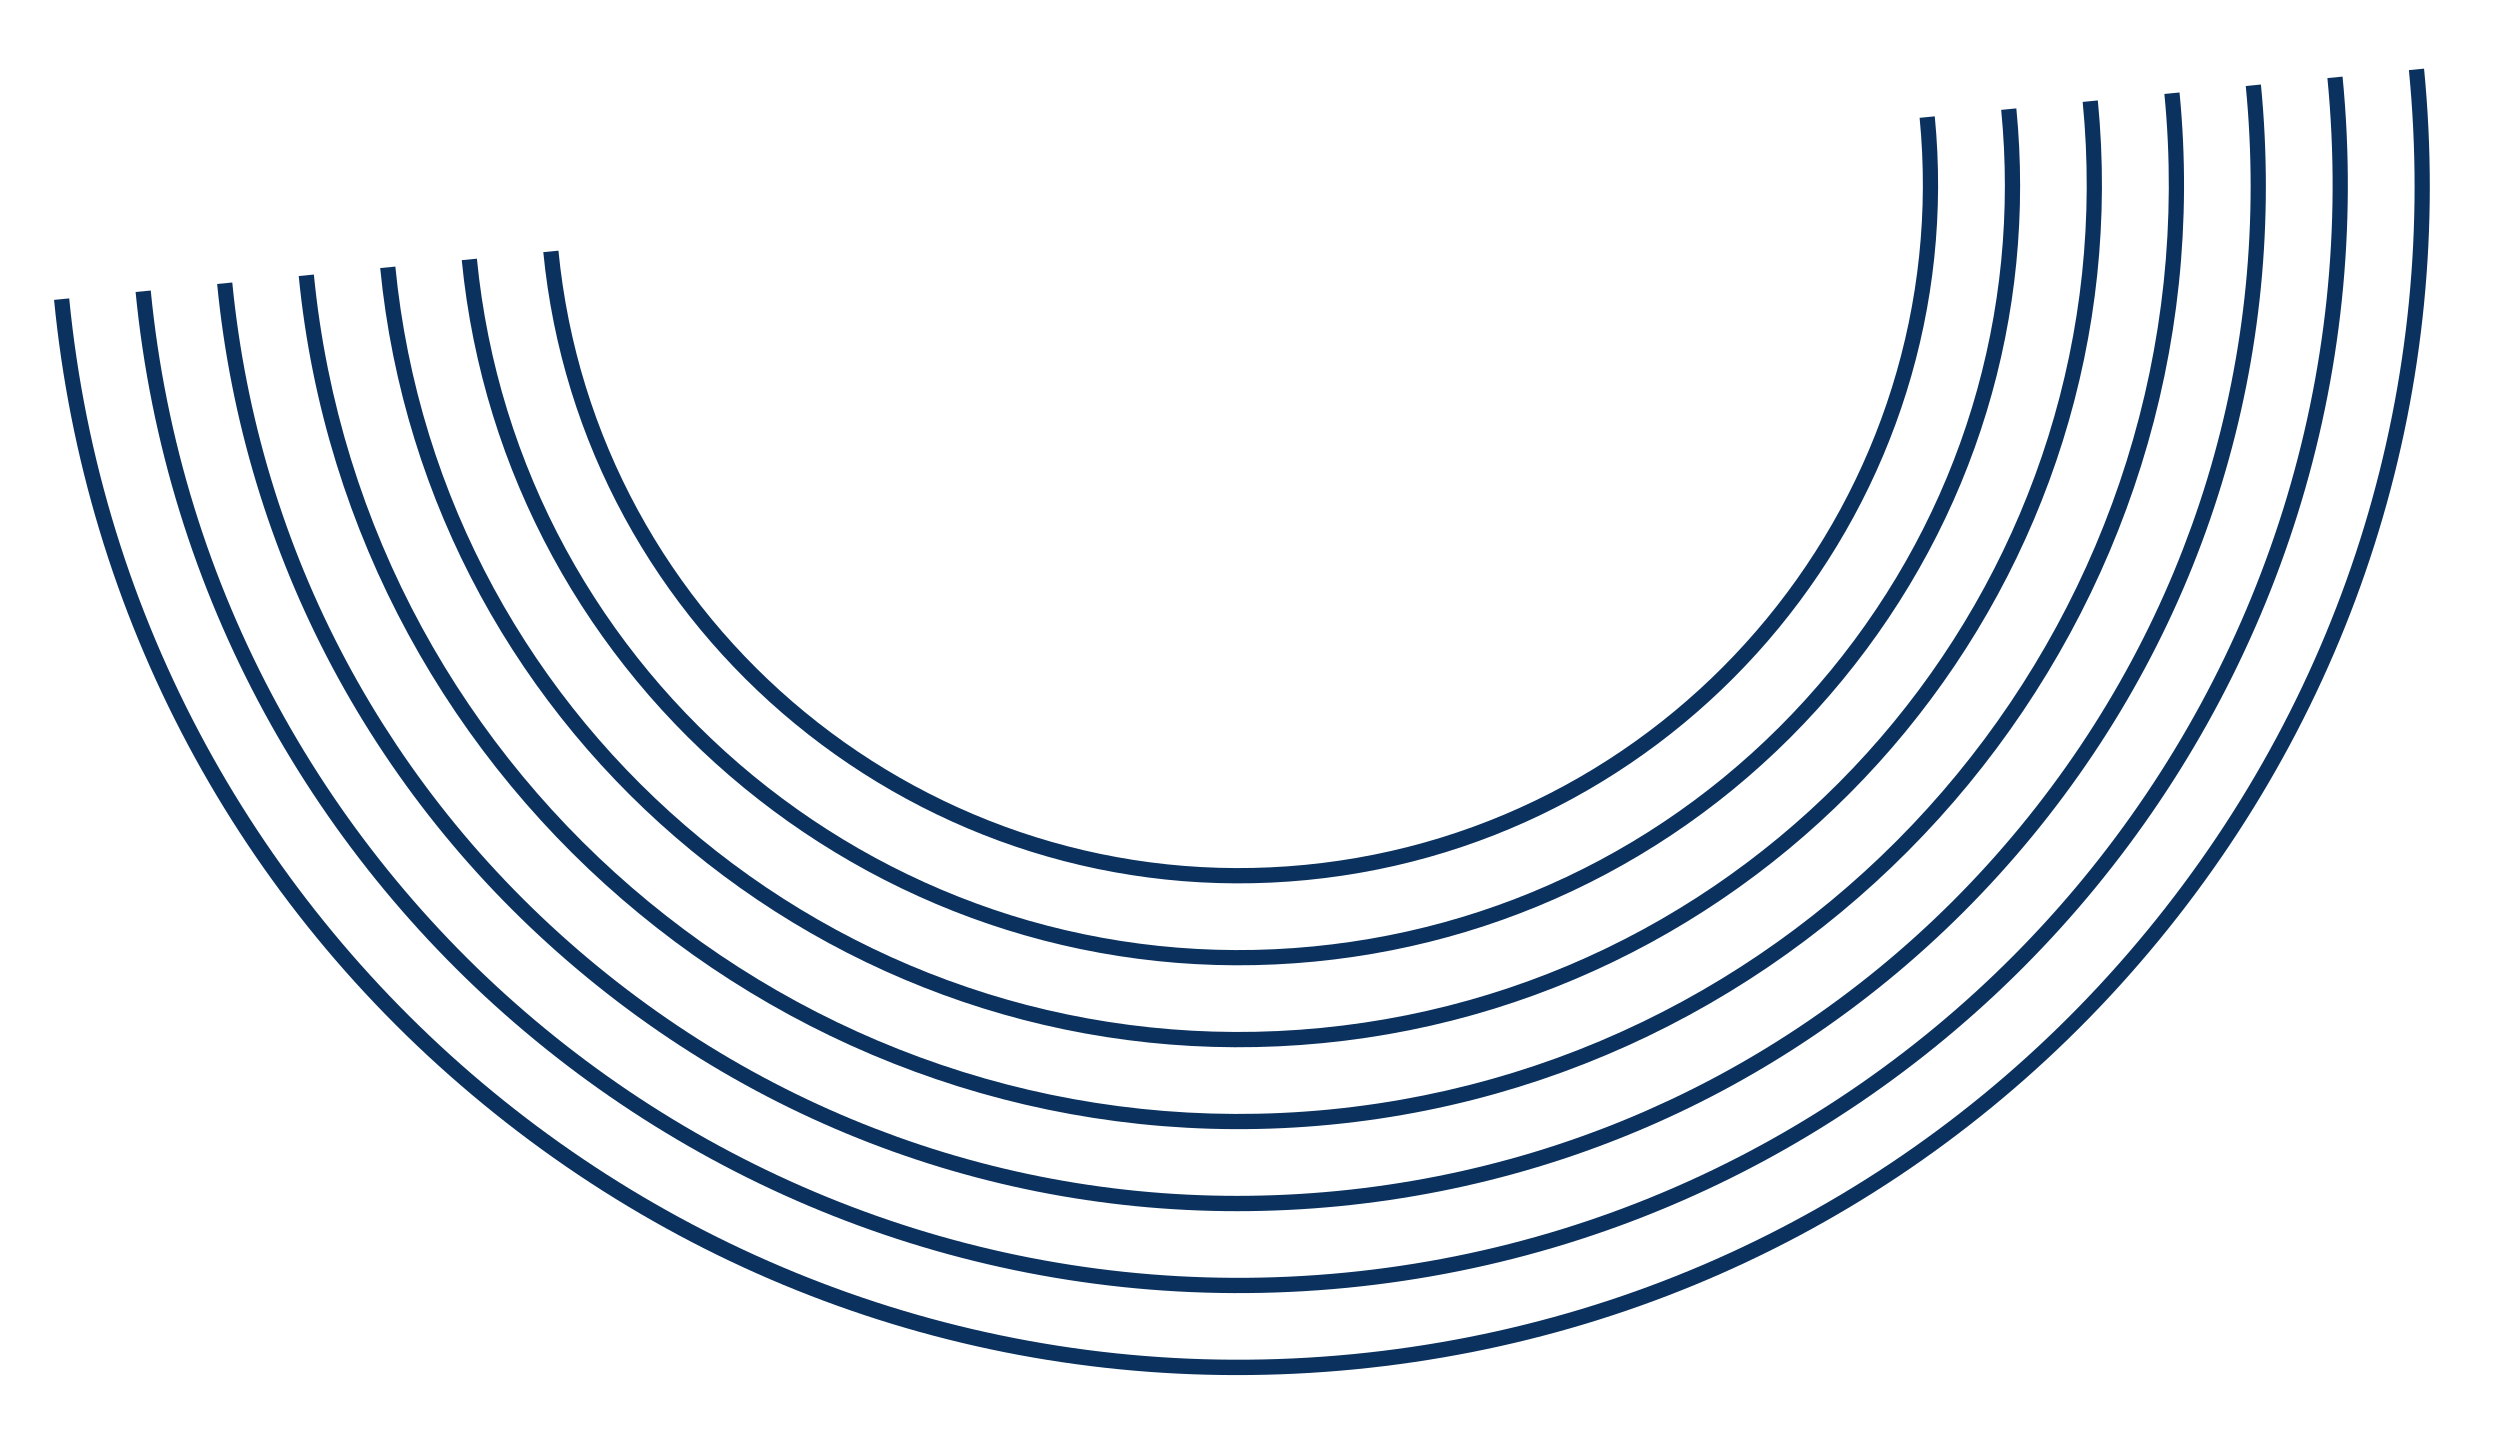
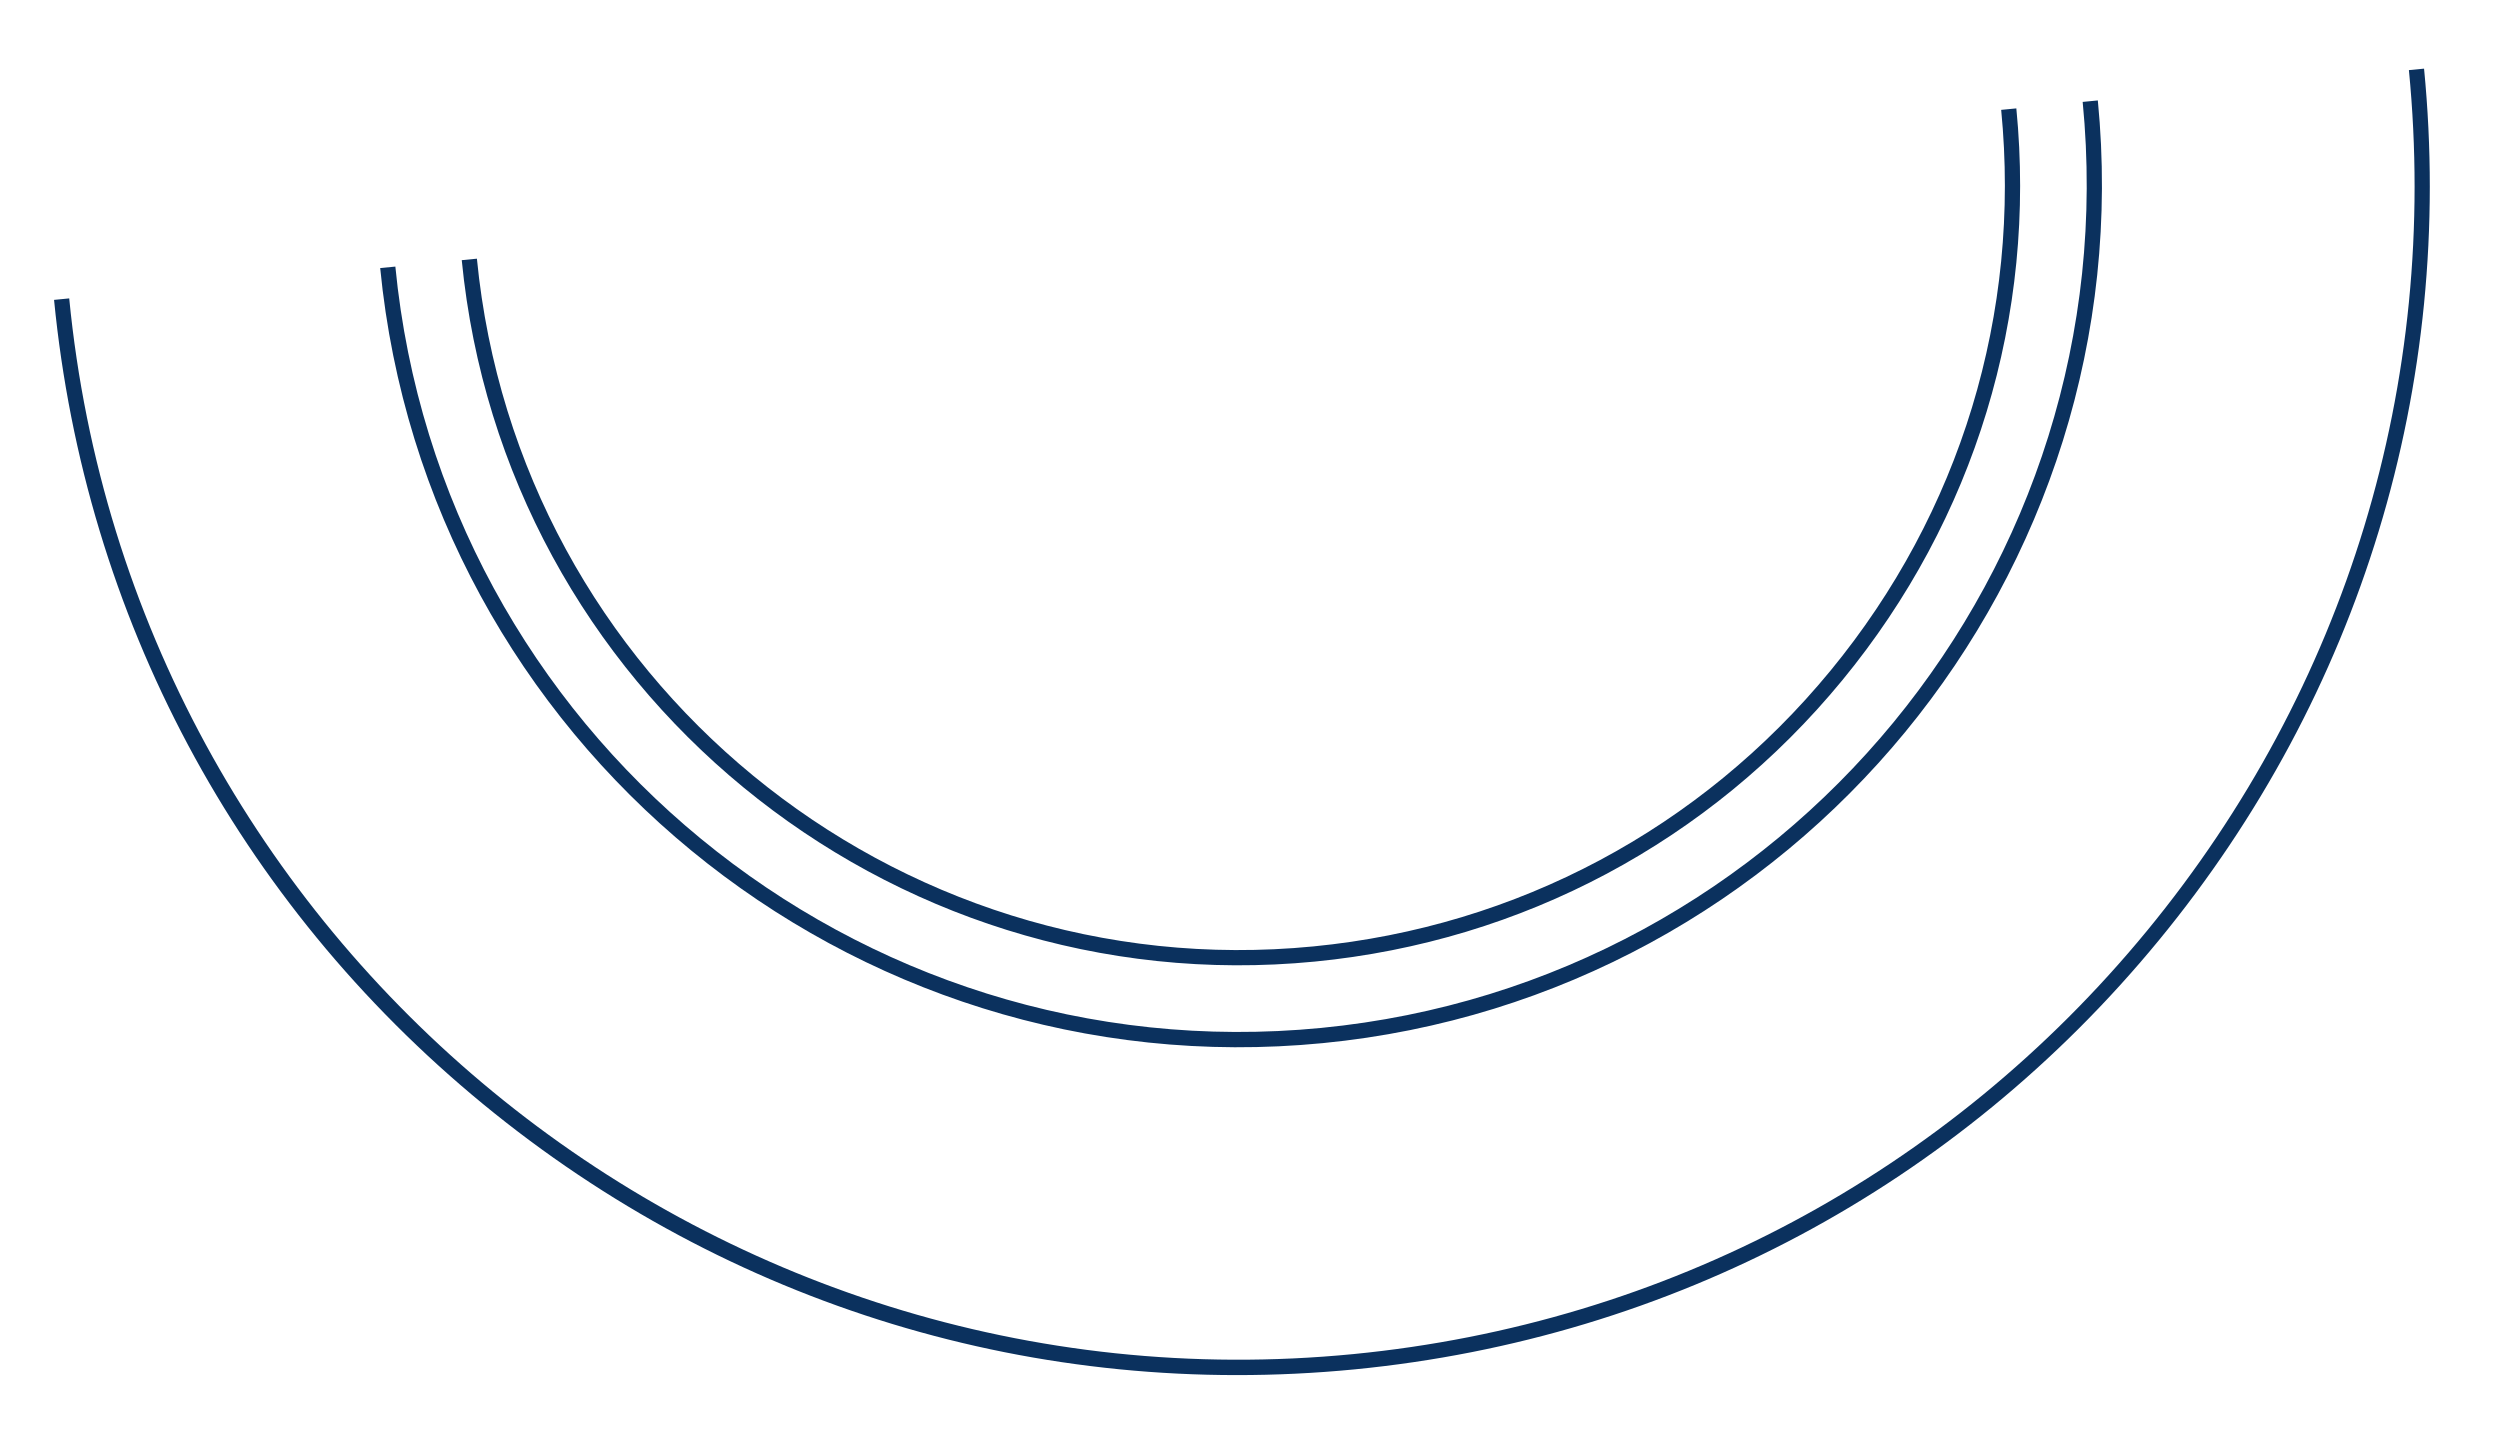
<svg xmlns="http://www.w3.org/2000/svg" version="1.1" id="Layer_1" x="0px" y="0px" width="238.5px" height="137.5px" viewBox="50 129.5 238.5 137.5" enable-background="new 50 129.5 238.5 137.5" xml:space="preserve">
  <path fill="#0B315E" d="M96.074,234.818c-23.436-19.268-37.965-46.513-40.917-76.709l1.446-0.142   c6.006,61.543,60.954,106.72,122.497,100.714c29.813-2.91,56.708-17.254,75.726-40.386s27.897-52.299,24.983-82.106l1.446-0.141   c2.947,30.202-6.045,59.738-25.314,83.173c-19.268,23.436-46.512,37.965-76.709,40.917   C149.044,263.079,119.509,254.086,96.074,234.818z" />
-   <path fill="#0B315E" d="M101.066,228.747c-20.926-17.204-35.298-42.368-38.131-71.391l1.446-0.141   c5.587,57.246,56.707,99.276,113.96,93.693c57.246-5.586,99.28-56.713,93.693-113.959l1.446-0.141   c5.665,58.046-36.952,109.882-95.003,115.552C149.459,255.187,121.986,245.947,101.066,228.747z" />
-   <path fill="#0B315E" d="M105.999,222.746c-20.211-16.616-32.738-40.112-35.285-66.155l1.446-0.141   c2.504,25.659,14.852,48.799,34.759,65.166c19.912,16.371,45.008,24.006,70.657,21.503c25.659-2.504,48.799-14.852,65.166-34.758   c16.372-19.913,24.006-45.009,21.503-70.658l1.446-0.141c2.541,26.039-5.211,51.519-21.828,71.73   c-16.616,20.21-40.112,32.737-66.155,35.284C151.684,247.111,126.21,239.363,105.999,222.746z" />
-   <path fill="#0B315E" d="M110.991,216.675c-17.83-14.659-30.079-36.106-32.493-60.842l1.446-0.141   c4.75,48.672,48.21,84.404,96.883,79.654c48.672-4.75,84.404-48.211,79.654-96.883l1.446-0.141   c4.828,49.472-31.491,93.647-80.959,98.47C152.232,239.206,128.821,231.334,110.991,216.675z" />
  <path fill="#0B315E" d="M115.951,210.641c-16.282-13.387-27.475-32.975-29.68-55.568l1.446-0.141   c4.332,44.386,43.959,76.966,88.339,72.63c44.386-4.332,76.967-43.96,72.631-88.34l1.446-0.141   c4.408,45.176-28.765,85.524-73.94,89.933C153.616,231.222,132.233,224.027,115.951,210.641z" />
  <path fill="#0B315E" d="M120.913,204.607c-14.74-12.119-24.867-29.849-26.862-50.288l1.446-0.141   c3.912,40.088,39.714,69.523,79.801,65.61c19.424-1.895,36.946-11.241,49.338-26.313c12.392-15.072,18.173-34.07,16.277-53.494   l1.446-0.141c1.939,19.808-3.966,39.185-16.603,54.556c-12.637,15.37-30.513,24.906-50.317,26.838   C155.001,223.229,135.653,216.726,120.913,204.607z" />
-   <path fill="#0B315E" d="M125.874,198.573c-13.193-10.846-22.258-26.713-24.044-45.019l1.446-0.141   c3.494,35.802,35.462,62.085,71.264,58.591s62.085-35.462,58.591-71.264l1.446-0.141c3.572,36.602-23.299,69.285-59.901,72.857   C156.391,215.24,139.066,209.42,125.874,198.573z" />
</svg>